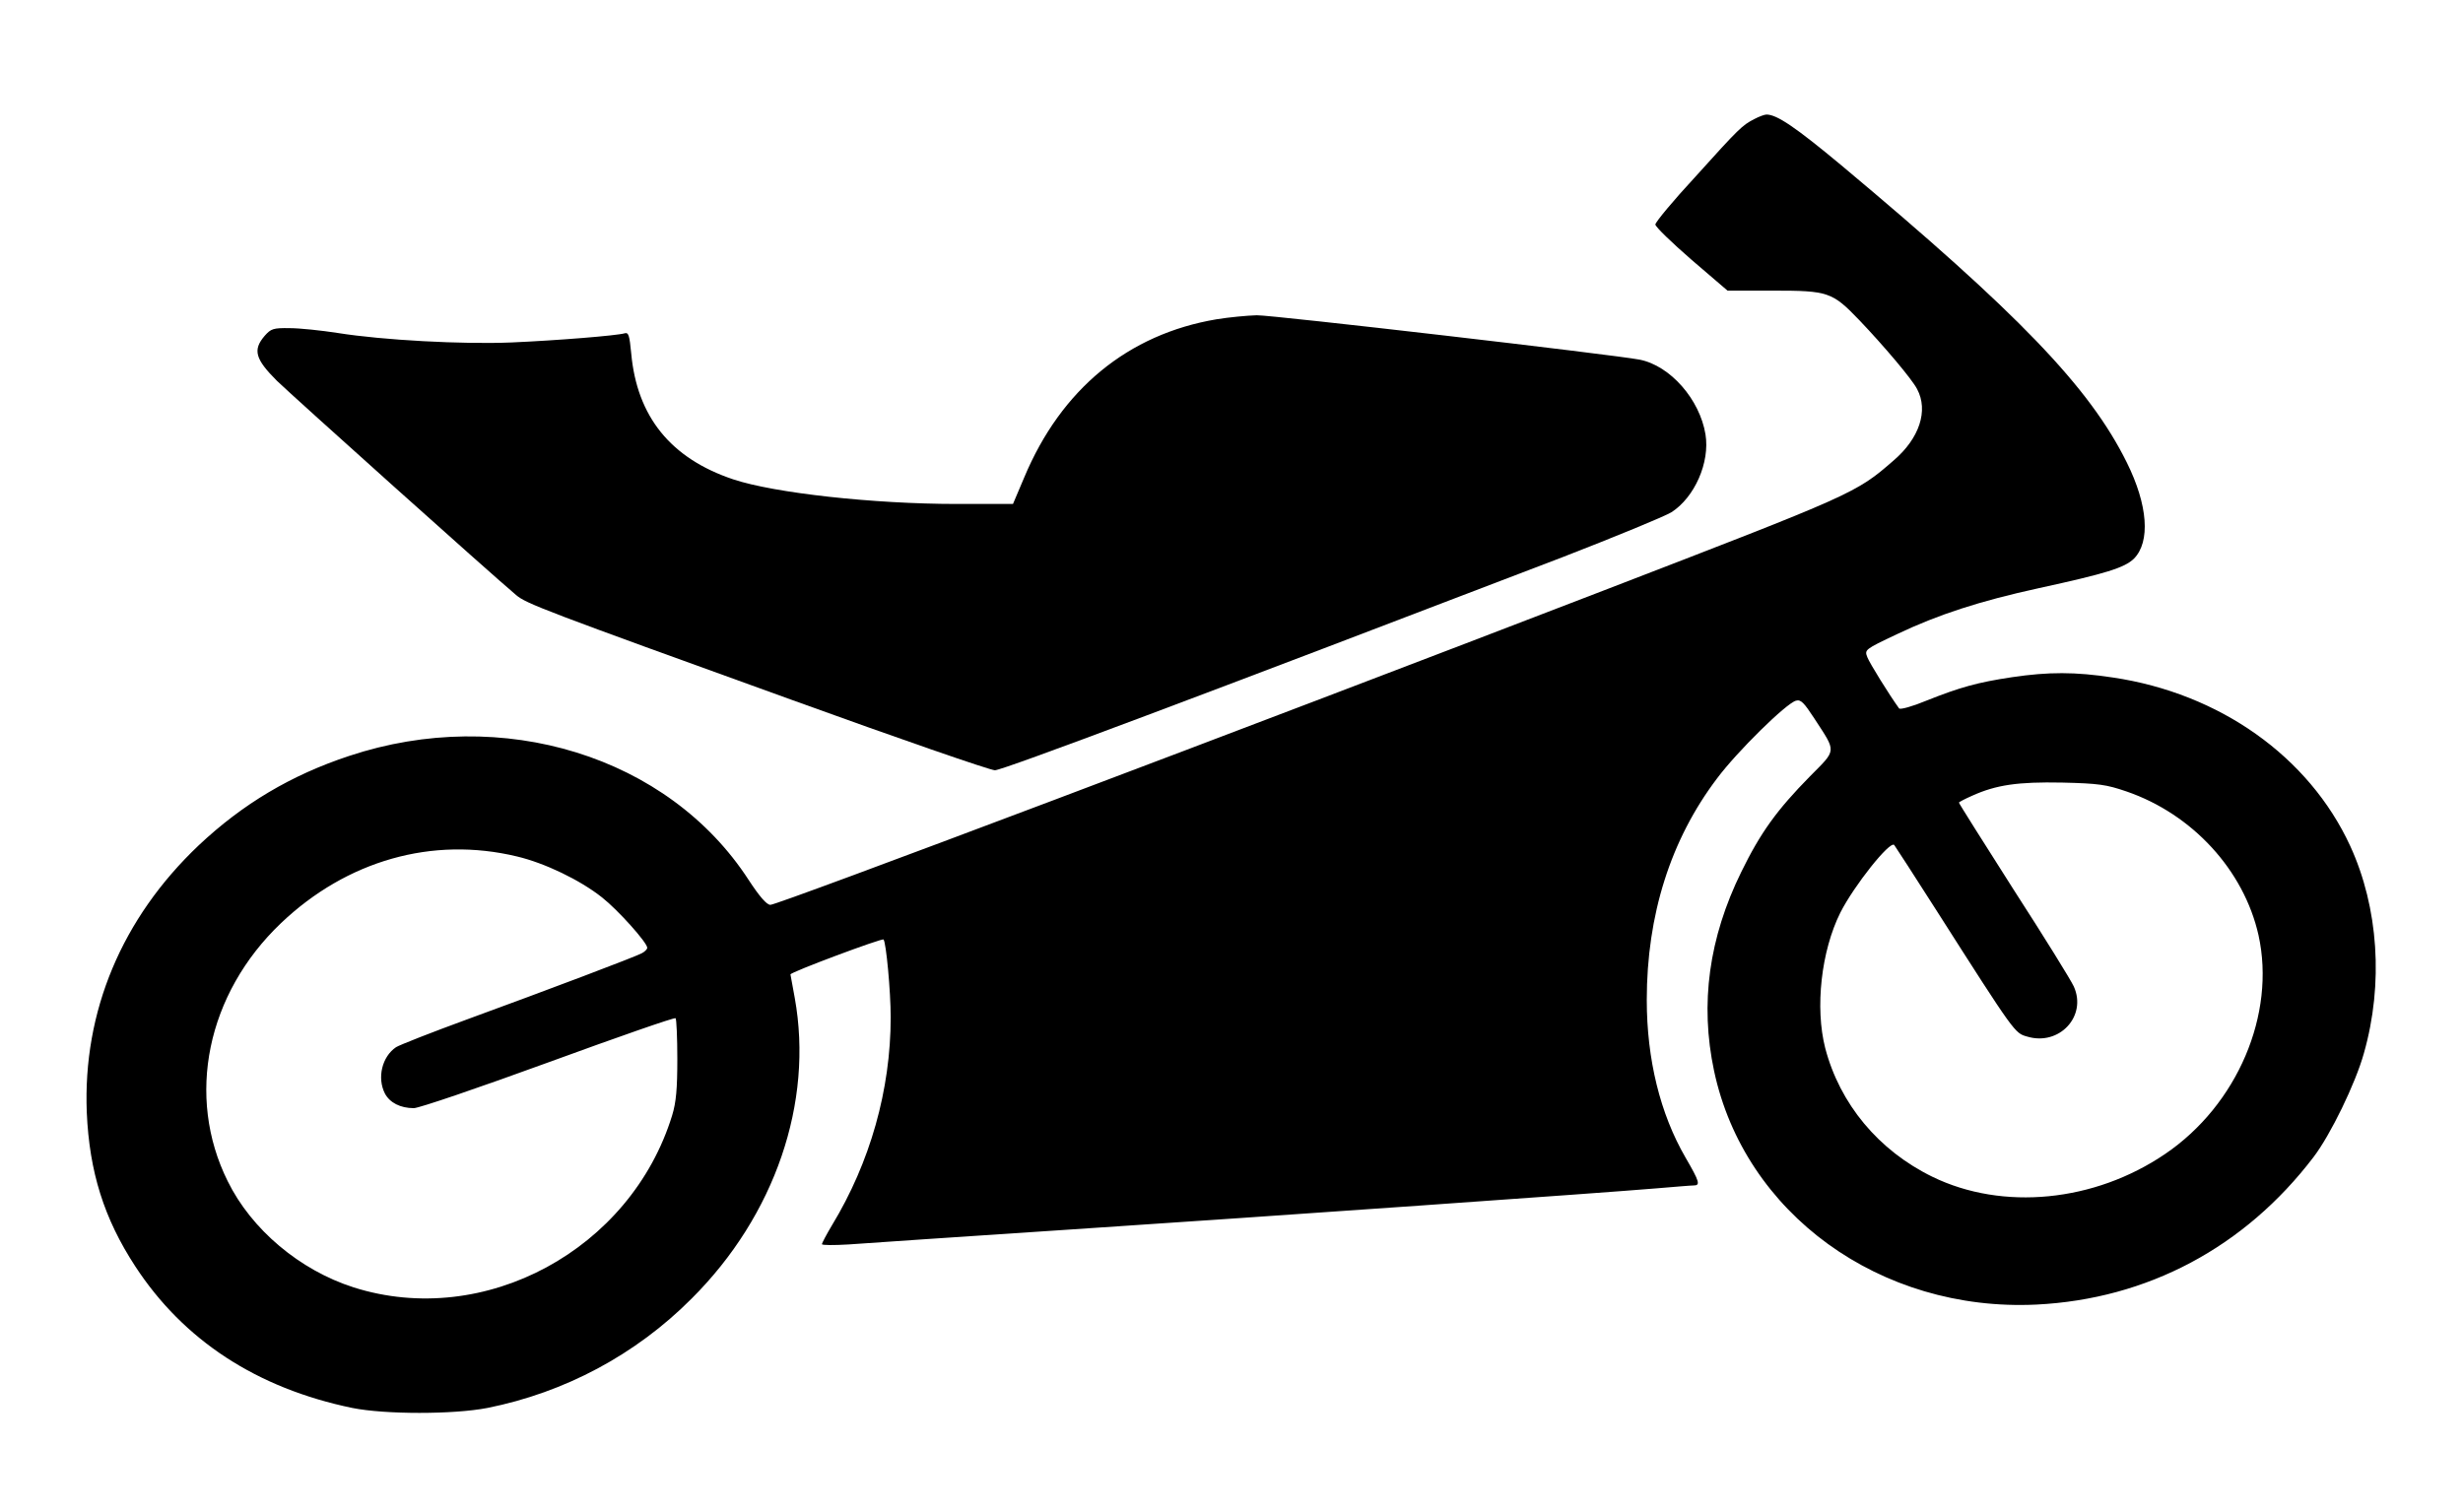
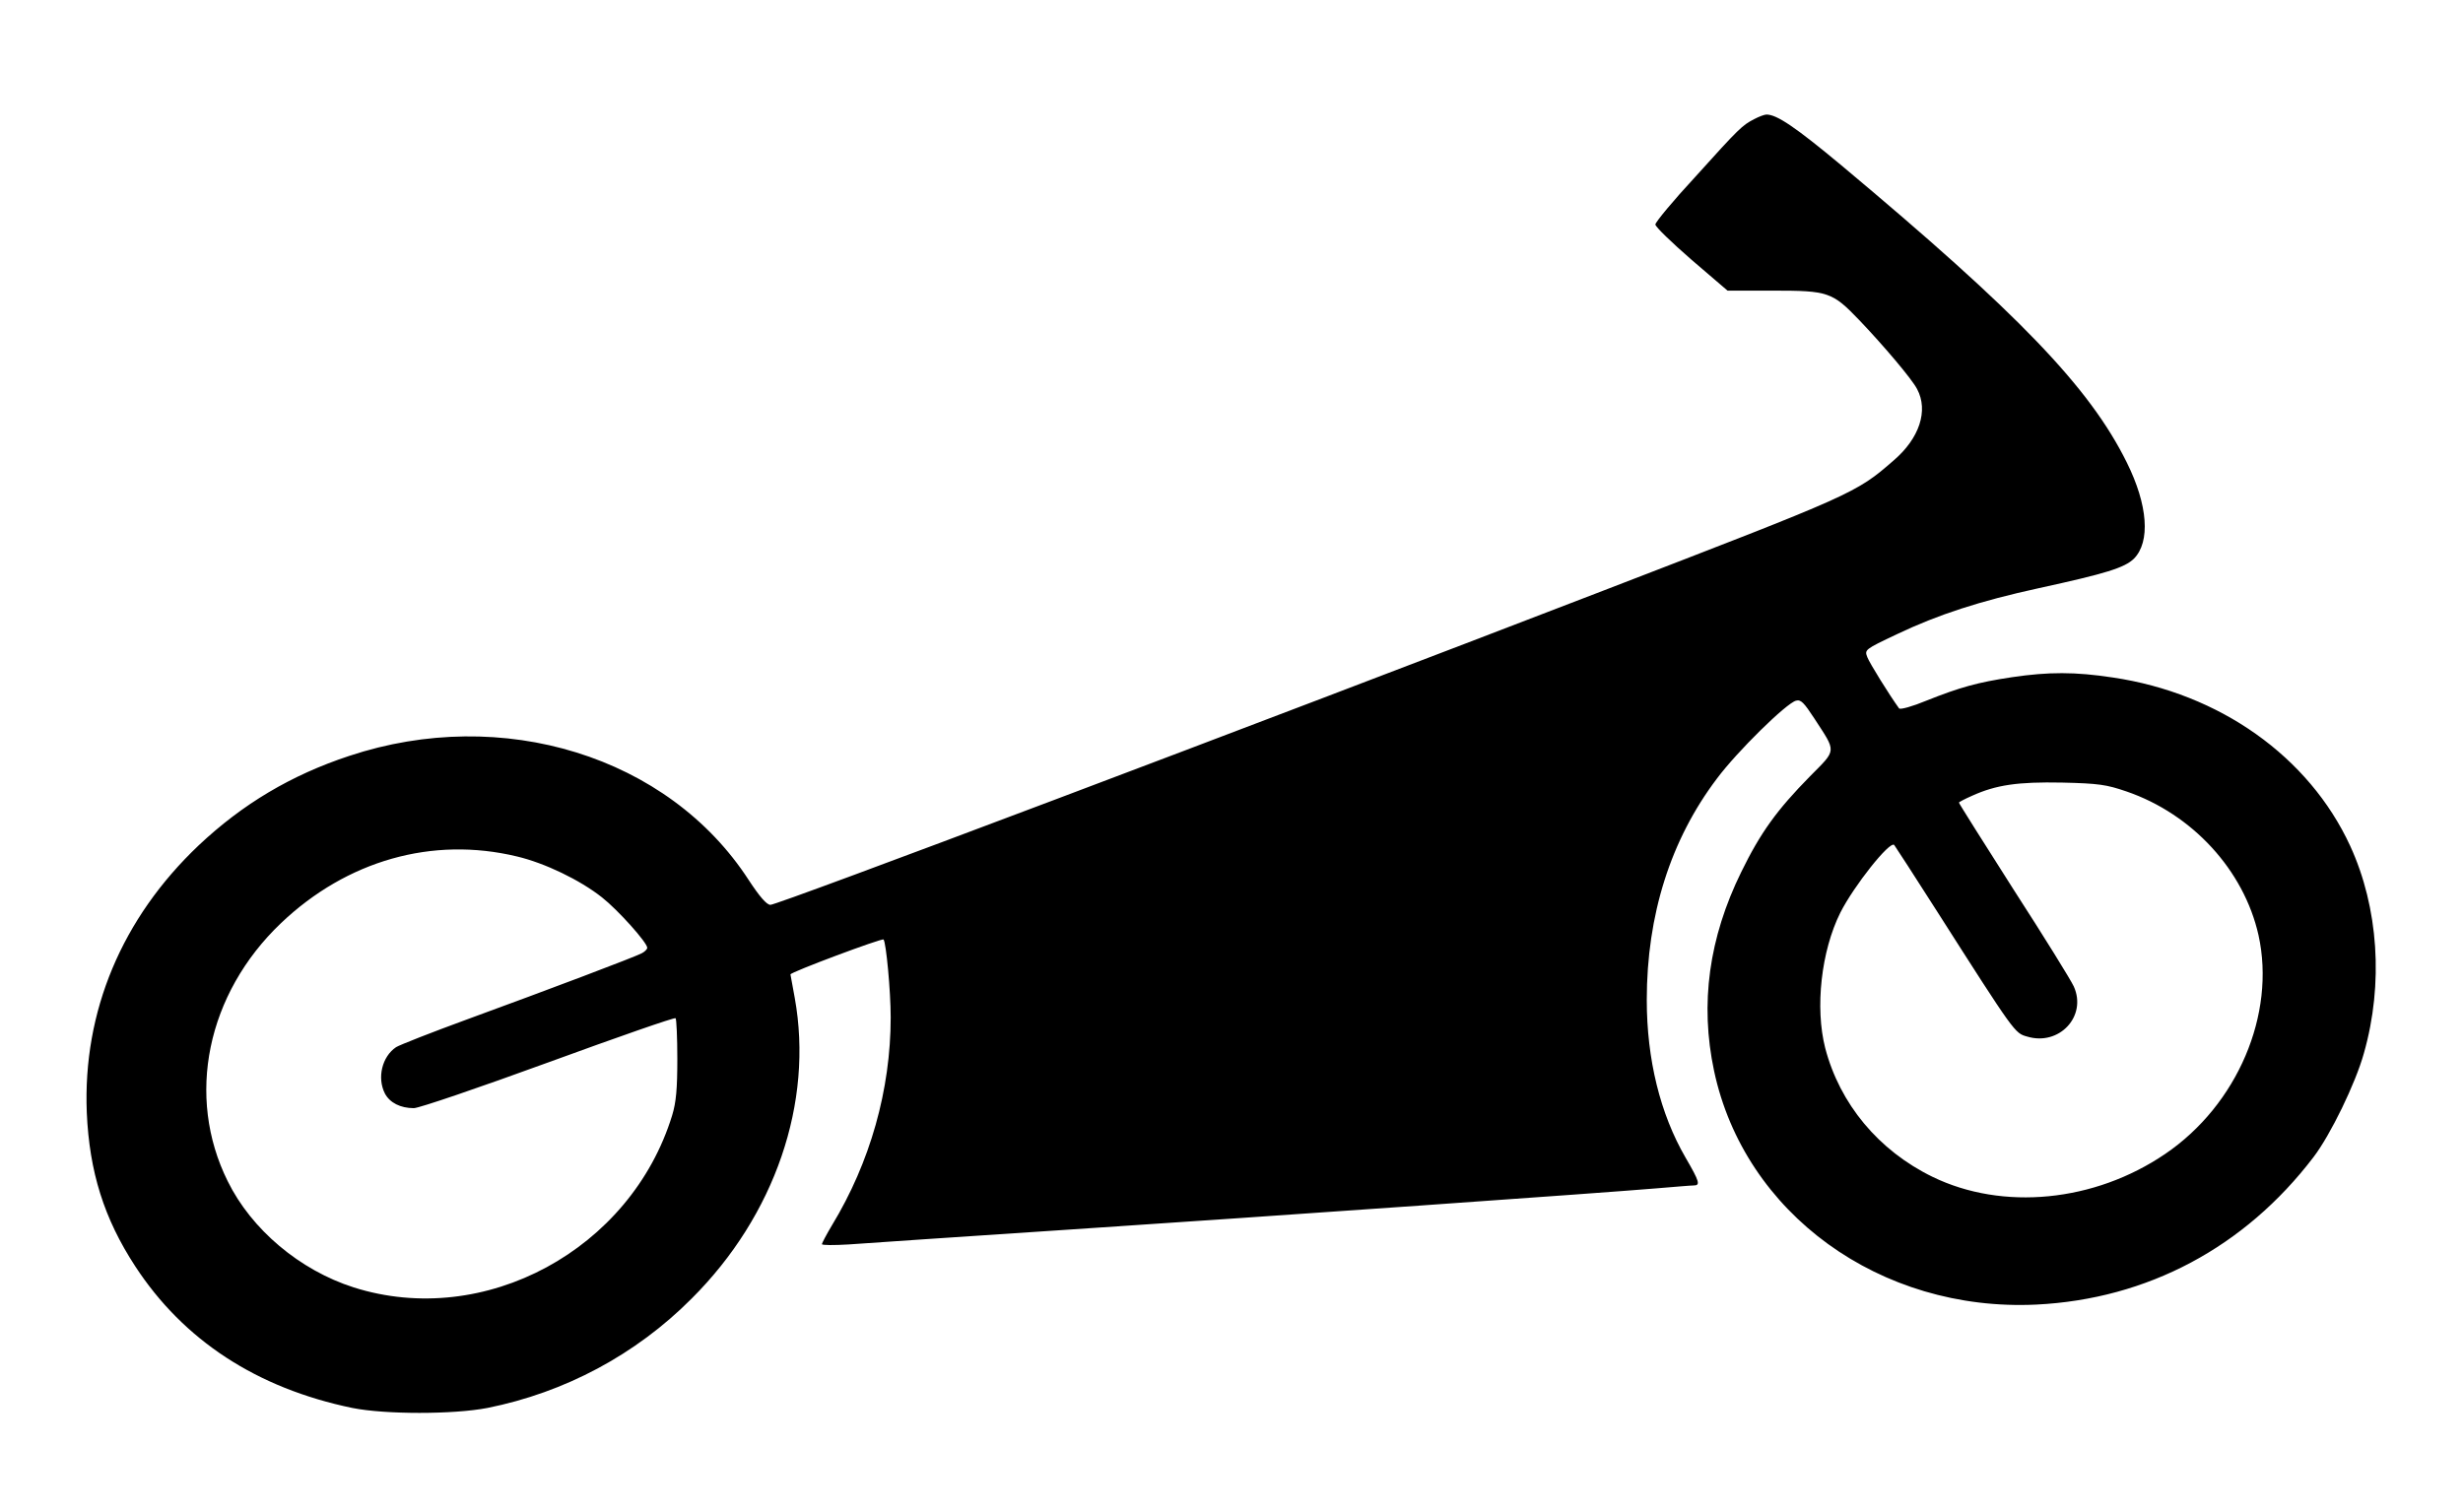
<svg xmlns="http://www.w3.org/2000/svg" version="1.0" width="860pt" height="528pt" viewBox="0 0 860 528" preserveAspectRatio="xMidYMid meet">
  <g transform="translate(0,528) scale(0.1,-0.1)" fill="#000000" stroke="none">
    <path d="M6125 4864 c-42 -22 -51 -30 -206 -202 -77 -83 -139 -158 -139 -166 0 -8 57 -63 126 -123 l126 -108 161 0 c190 0 205 -5 298 -102 86 -90 186 -208 203 -242 40 -75 8 -172 -82 -249 -132 -115 -138 -117 -1012 -454 -1254 -483 -2883 -1098 -2910 -1098 -13 0 -38 29 -76 87 -280 432 -860 611 -1395 433 -203 -67 -372 -168 -525 -312 -269 -255 -405 -581 -391 -933 9 -207 60 -370 169 -537 169 -259 425 -426 758 -495 115 -23 353 -23 472 0 270 54 518 186 713 382 291 290 426 685 360 1050 -8 44 -15 81 -15 82 0 8 319 127 325 122 9 -10 25 -180 25 -272 0 -253 -72 -507 -205 -726 -19 -32 -35 -62 -35 -66 0 -4 42 -4 93 -1 50 4 398 27 772 52 712 47 1862 128 2050 144 61 5 118 10 128 10 25 0 22 12 -28 98 -88 152 -135 342 -135 550 0 296 83 559 245 773 70 94 242 263 276 272 17 5 28 -7 64 -62 78 -120 79 -107 -15 -202 -116 -118 -173 -197 -240 -334 -113 -230 -145 -460 -95 -695 106 -498 580 -842 1125 -816 388 19 728 200 968 515 59 77 147 258 176 363 69 242 51 509 -48 724 -144 312 -456 533 -829 588 -131 20 -224 20 -352 1 -120 -18 -181 -35 -299 -82 -48 -20 -91 -32 -95 -27 -34 47 -103 158 -111 179 -10 26 -9 27 103 80 145 69 290 116 496 161 234 51 299 71 332 103 58 59 49 187 -25 336 -130 263 -379 521 -997 1038 -161 134 -225 177 -261 177 -7 0 -26 -7 -43 -16z m1300 -2348 c230 -79 410 -275 461 -502 61 -276 -74 -593 -326 -764 -247 -168 -567 -199 -812 -80 -189 92 -324 255 -375 450 -36 141 -14 339 53 473 47 93 173 252 188 236 2 -2 70 -107 151 -234 271 -425 270 -423 313 -435 112 -34 210 71 163 175 -10 22 -104 174 -210 338 -105 165 -191 301 -191 304 0 2 21 13 46 24 84 38 160 49 314 46 128 -3 155 -7 225 -31z m-5620 -227 c97 -23 220 -82 297 -143 56 -44 158 -158 158 -176 0 -5 -9 -14 -19 -19 -24 -13 -320 -125 -610 -231 -123 -45 -235 -89 -248 -97 -49 -33 -67 -107 -39 -162 17 -32 54 -51 101 -51 18 0 229 72 470 160 241 88 441 158 444 154 3 -3 6 -67 6 -142 0 -104 -4 -151 -18 -197 -144 -469 -655 -746 -1112 -601 -188 60 -357 202 -440 371 -147 296 -73 654 186 901 230 219 529 304 824 233z" />
-     <path d="M4248 4165 c-309 -52 -543 -244 -672 -553 l-39 -92 -197 0 c-289 0 -636 38 -780 86 -218 73 -336 219 -356 440 -6 62 -9 74 -23 70 -26 -8 -235 -25 -396 -32 -170 -7 -448 8 -605 33 -58 9 -134 17 -168 17 -58 1 -66 -2 -88 -27 -42 -49 -33 -81 43 -157 58 -56 748 -675 835 -748 35 -30 95 -53 962 -366 373 -135 693 -246 710 -246 27 0 729 264 1984 745 183 71 353 141 378 156 81 52 135 174 119 272 -20 122 -123 240 -230 261 -87 17 -1283 156 -1337 155 -34 -1 -97 -7 -140 -14z" />
  </g>
</svg>